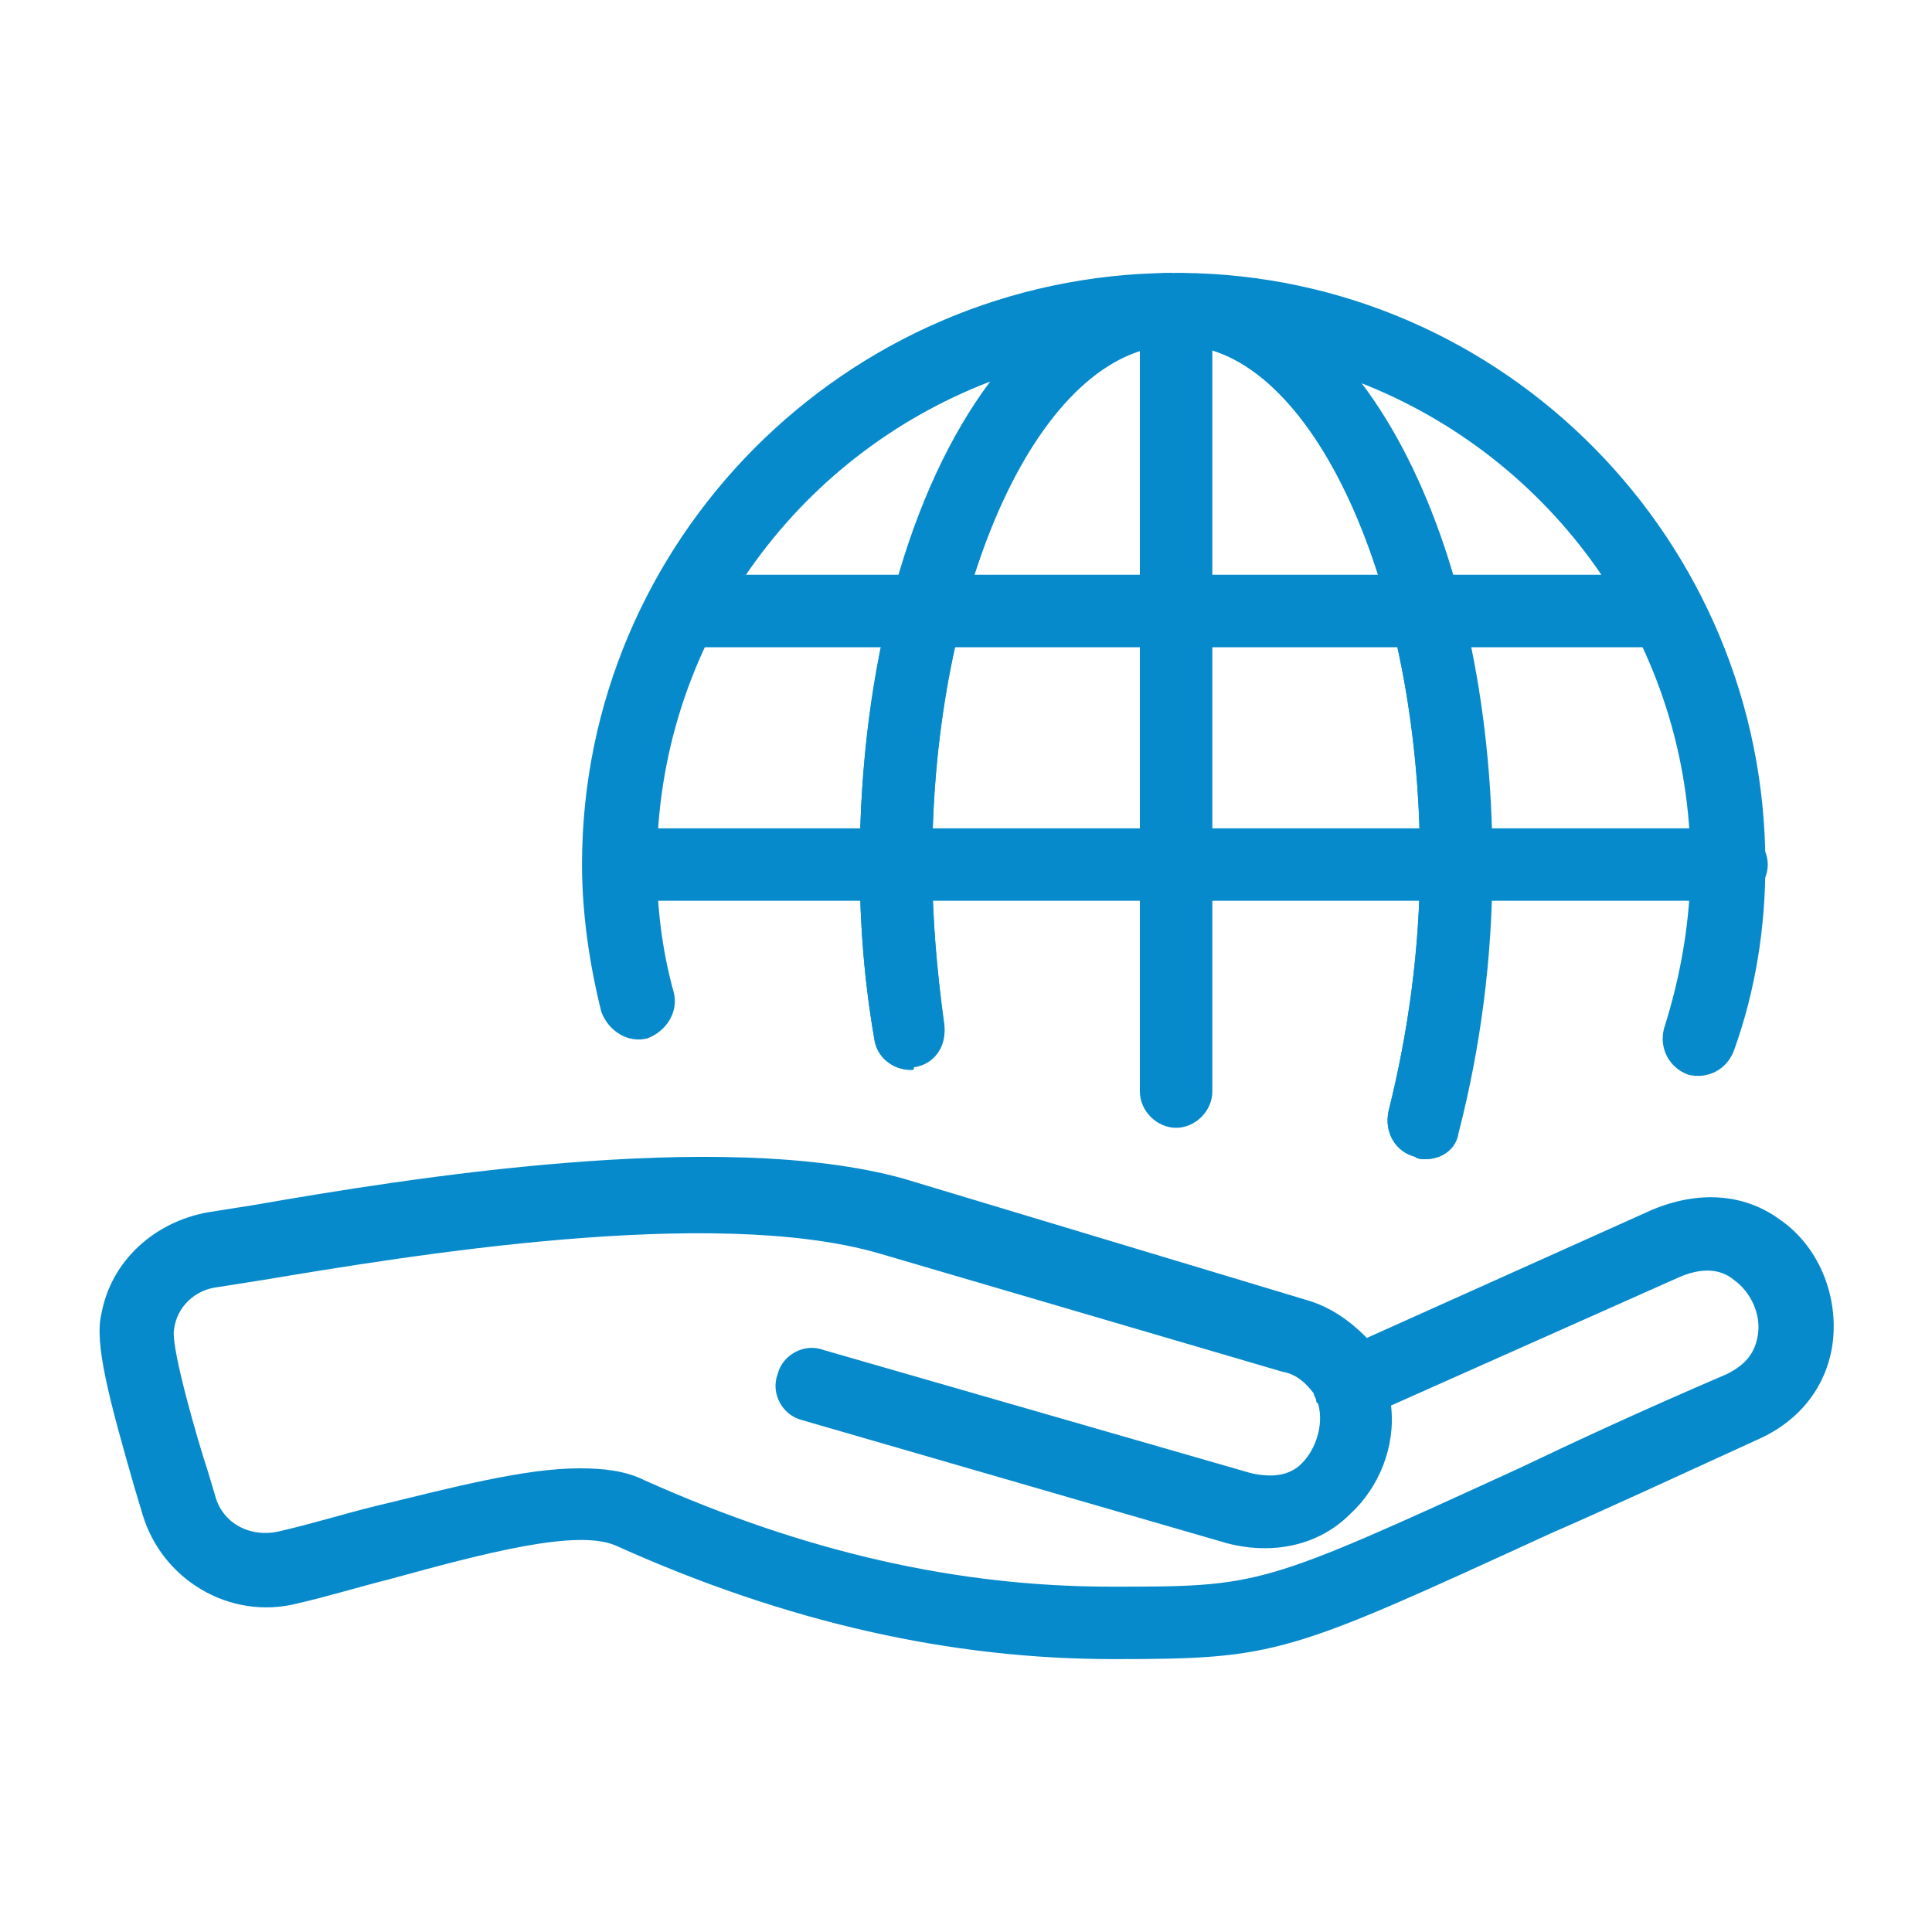
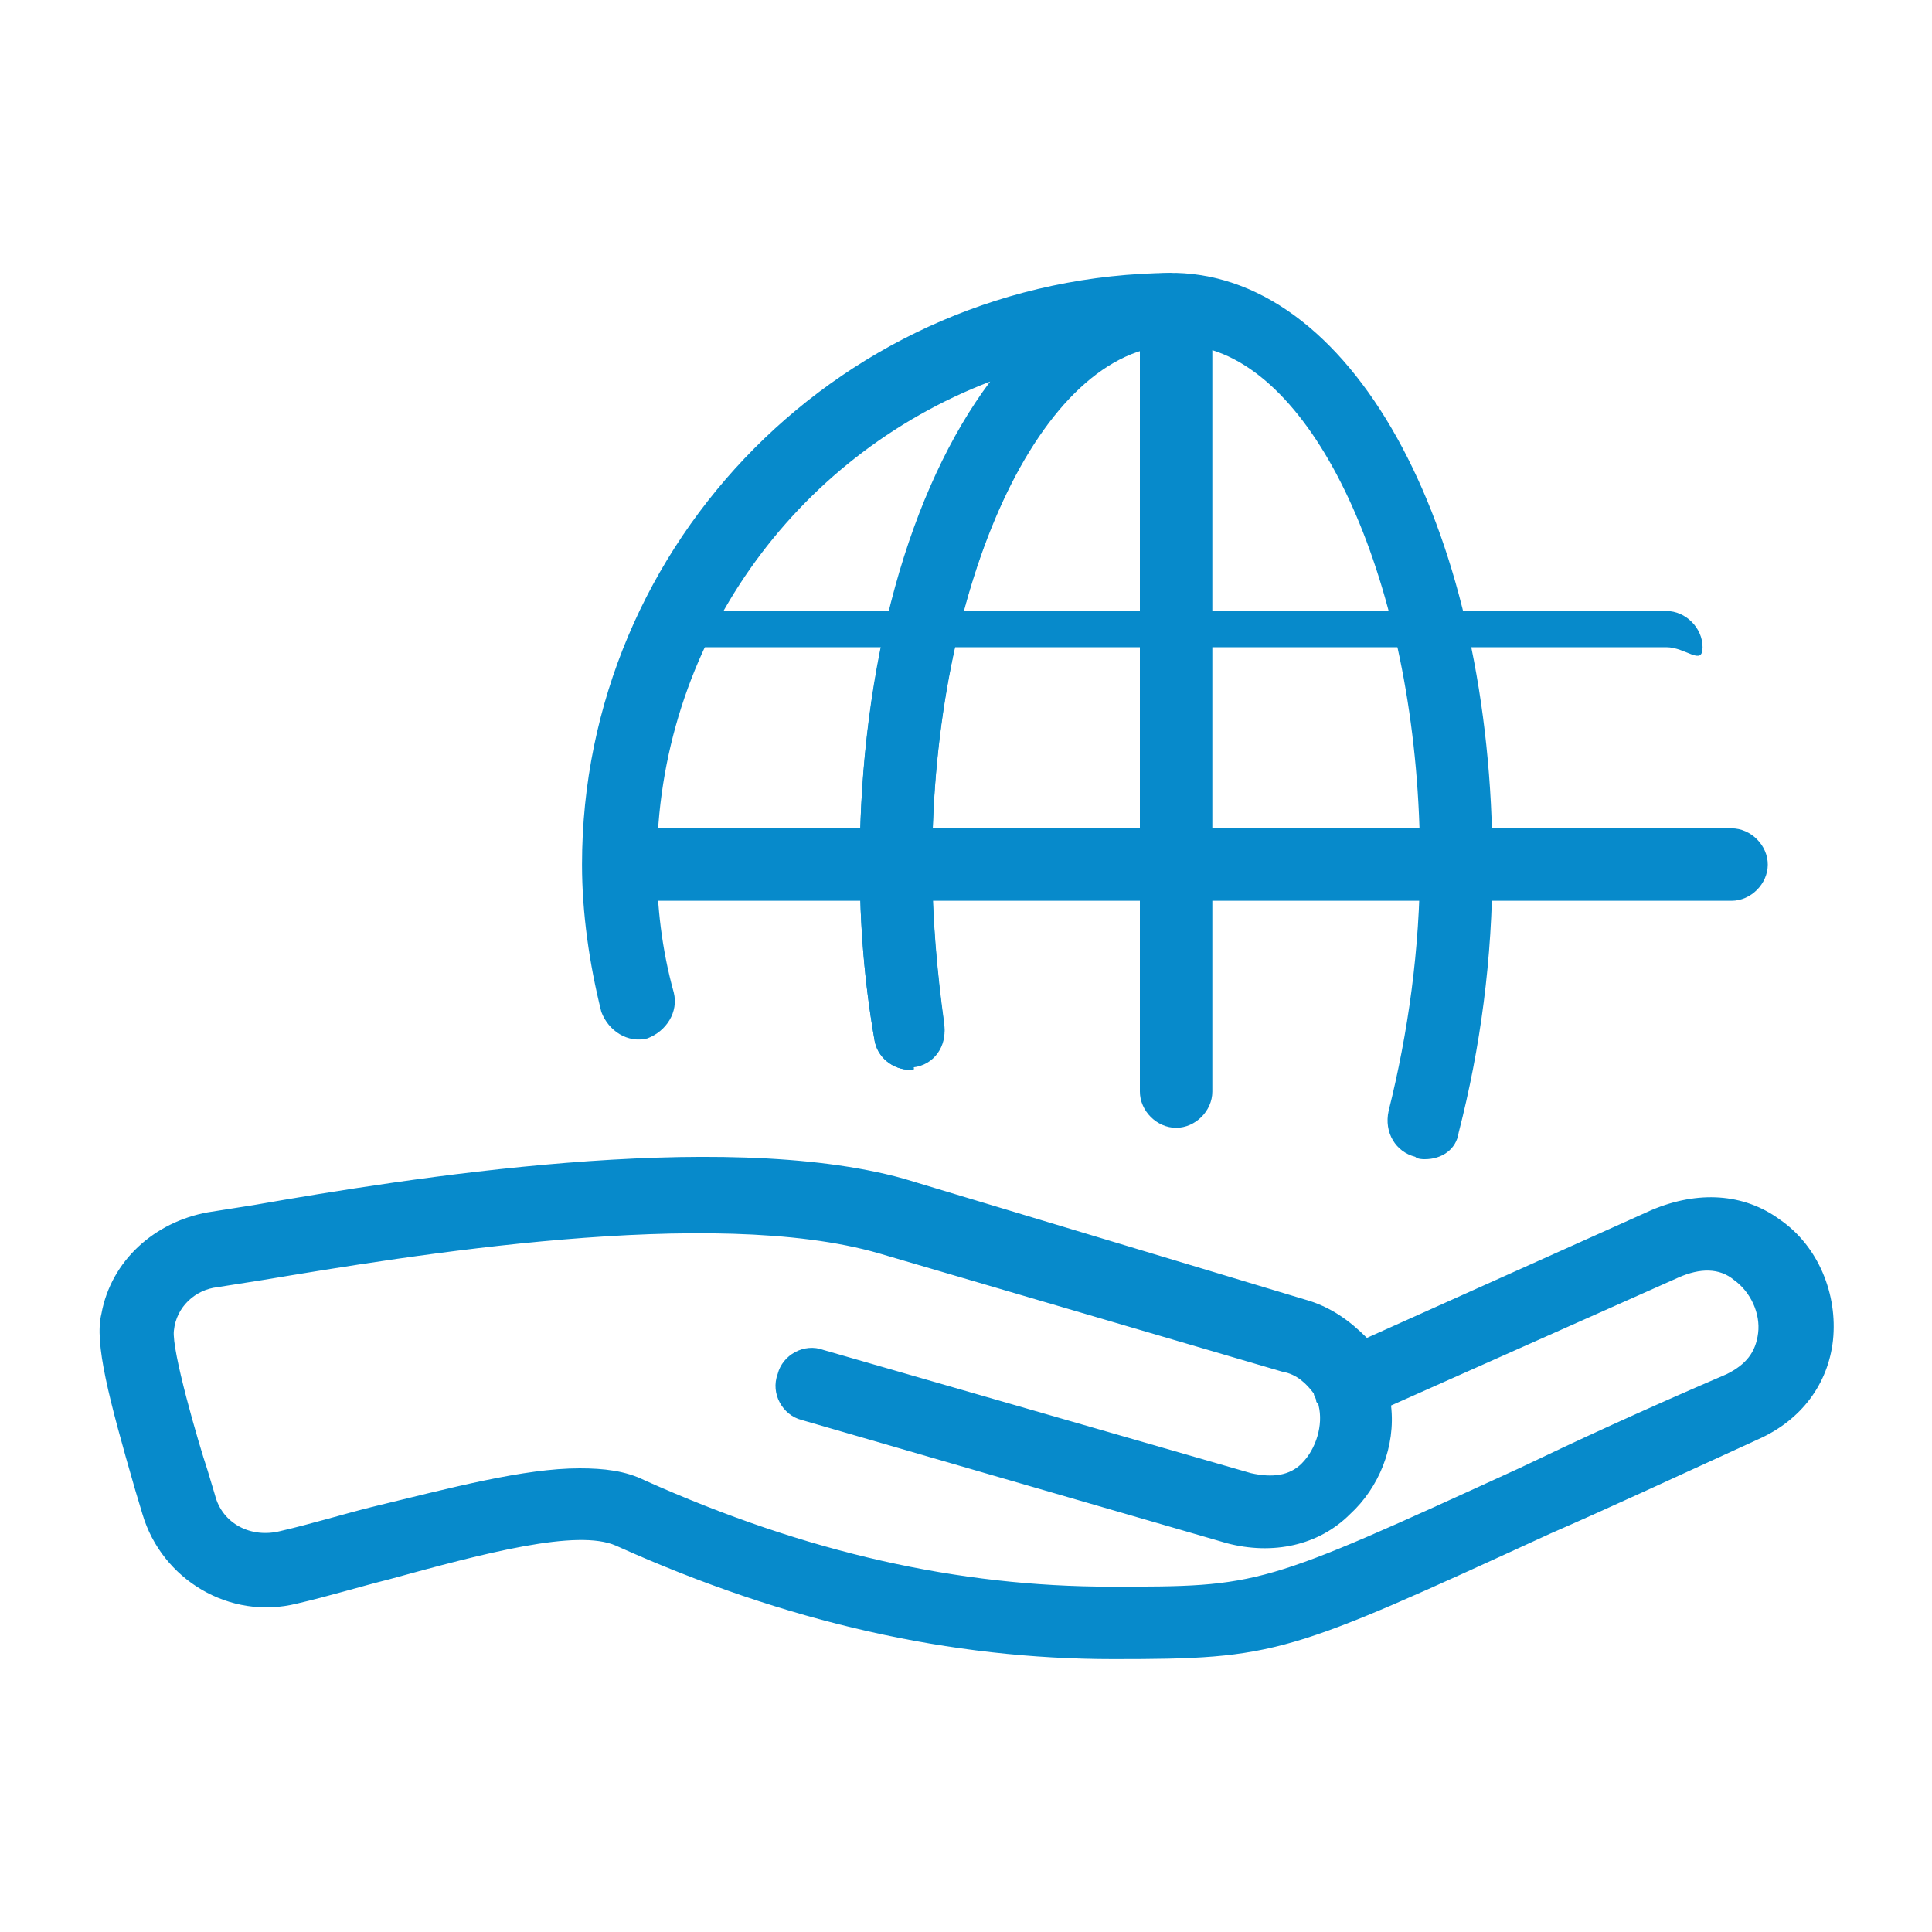
<svg xmlns="http://www.w3.org/2000/svg" version="1.1" id="Capa_1" x="0px" y="0px" viewBox="0 0 80 80" style="enable-background:new 0 0 80 80;" xml:space="preserve">
  <style type="text/css">
	.st0{fill:#078ACB;}
</style>
  <g>
    <path class="st0" d="M46.1,68.7c-6.7,0-13.5-1.5-20.6-4.7c-1.6-0.7-5.4,0.3-9.4,1.4c-1.2,0.3-2.5,0.7-3.8,1c-2.8,0.7-5.6-1-6.4-3.7   l-0.3-1c-1.1-3.8-1.7-6.1-1.4-7.3c0.4-2.2,2.2-3.8,4.4-4.2l1.9-0.3c6.3-1.1,19.3-3.2,26.9-1.1L54,53.8c1.1,0.3,1.9,0.9,2.6,1.6   l11.8-5.3c1.9-0.8,3.8-0.7,5.3,0.4c1.6,1.1,2.4,3.1,2.2,5c-0.2,1.8-1.3,3.3-3.1,4.1c-3.5,1.6-6.3,2.9-8.6,3.9   C53.3,68.5,52.9,68.7,46.1,68.7z M24,60.8c1,0,1.9,0.1,2.7,0.5c6.7,3,13,4.4,19.3,4.4c6.2,0,6.2,0,16.9-4.9   c2.3-1.1,5.1-2.4,8.6-3.9c0.8-0.4,1.2-0.9,1.3-1.7c0.1-0.8-0.3-1.7-1-2.2c-0.6-0.5-1.4-0.5-2.3-0.1l-11.9,5.3   c0.2,1.7-0.5,3.4-1.7,4.5c-1.3,1.3-3.2,1.7-5.1,1.2l-17.6-5.1c-0.8-0.2-1.3-1.1-1-1.9c0.2-0.8,1.1-1.3,1.9-1L51.8,61   c0.9,0.2,1.6,0.1,2.1-0.4c0.6-0.6,0.9-1.6,0.7-2.4c0,0,0,0,0,0c0-0.1-0.1-0.1-0.1-0.2c0-0.1-0.1-0.2-0.1-0.3   c-0.3-0.4-0.7-0.8-1.3-0.9l-16.7-4.9c-6.9-2-19.5,0.1-25.5,1.1L9,53.3c-0.9,0.1-1.7,0.8-1.8,1.8c-0.1,0.8,1,4.6,1.4,5.8l0.3,1   c0.3,1.2,1.5,1.8,2.7,1.5c1.3-0.3,2.6-0.7,3.8-1C18.7,61.6,21.7,60.8,24,60.8z" />
    <path class="st0" d="M71.7,37.3H25.8c-0.8,0-1.5-0.7-1.5-1.5s0.7-1.5,1.5-1.5h45.9c0.8,0,1.5,0.7,1.5,1.5S72.5,37.3,71.7,37.3z" />
-     <path class="st0" d="M69,26.8H28.3c-0.8,0-1.5-0.7-1.5-1.5s0.7-1.5,1.5-1.5H69c0.8,0,1.5,0.7,1.5,1.5S69.8,26.8,69,26.8z" />
-     <path class="st0" d="M59,48c-0.1,0-0.3,0-0.4-0.1c-0.8-0.2-1.3-1-1.1-1.9c0.8-3.2,1.3-6.7,1.3-10.3c0-11.5-4.5-21.3-9.9-21.4   c-0.8,0-1.5-0.7-1.5-1.5c0-0.8,0.7-1.5,1.5-1.5c0,0,0,0,0,0c13.4,0.1,24.2,11.1,24.2,24.5c0,2.6-0.4,5.2-1.3,7.7   c-0.3,0.8-1.1,1.2-1.9,1c-0.8-0.3-1.2-1.1-1-1.9c0.7-2.2,1.1-4.5,1.1-6.8c0-9.1-5.7-16.9-13.8-20c3.3,4.4,5.4,11.7,5.4,20   c0,3.9-0.5,7.6-1.4,11.1C60.3,47.6,59.7,48,59,48z" />
+     <path class="st0" d="M69,26.8H28.3s0.7-1.5,1.5-1.5H69c0.8,0,1.5,0.7,1.5,1.5S69.8,26.8,69,26.8z" />
    <path class="st0" d="M37.7,44.3c-0.7,0-1.4-0.5-1.5-1.3c-0.4-2.3-0.6-4.7-0.6-7.2c0-13.6,5.7-24.4,12.9-24.5l0.2,3c0,0,0,0-0.1,0   l0,0c-5.5,0.1-10,9.9-10,21.5c0,2.3,0.2,4.5,0.5,6.7c0.1,0.8-0.4,1.6-1.3,1.7C37.9,44.3,37.8,44.3,37.7,44.3z" />
    <path class="st0" d="M59,48c-0.1,0-0.3,0-0.4-0.1c-0.8-0.2-1.3-1-1.1-1.9c0.8-3.2,1.3-6.7,1.3-10.3c0-10.6-3.8-19.7-8.6-21.2v30.7   c0,0.8-0.7,1.5-1.5,1.5c-0.8,0-1.5-0.7-1.5-1.5V12.8c0-0.8,0.7-1.5,1.5-1.5c7.5,0.2,13.1,10.9,13.1,24.5c0,3.9-0.5,7.6-1.4,11.1   C60.3,47.6,59.7,48,59,48z" />
    <path class="st0" d="M37.7,44.3c-0.7,0-1.4-0.5-1.5-1.3c-0.4-2.3-0.6-4.7-0.6-7.2c0-8.4,2.1-15.6,5.4-20   c-8.1,3.1-13.8,10.9-13.8,20c0,1.7,0.2,3.5,0.7,5.3c0.2,0.8-0.3,1.6-1.1,1.9c-0.8,0.2-1.6-0.3-1.9-1.1c-0.5-2-0.8-4.1-0.8-6.1   c0-13.4,10.9-24.4,24.4-24.5c0.8,0.1,1.5,0.7,1.5,1.5c0,0.8-0.7,1.5-1.5,1.5c-5.4,0.1-9.9,9.9-9.9,21.4c0,2.3,0.2,4.5,0.5,6.7   c0.1,0.8-0.4,1.6-1.3,1.7C37.9,44.3,37.8,44.3,37.7,44.3z" />
  </g>
</svg>